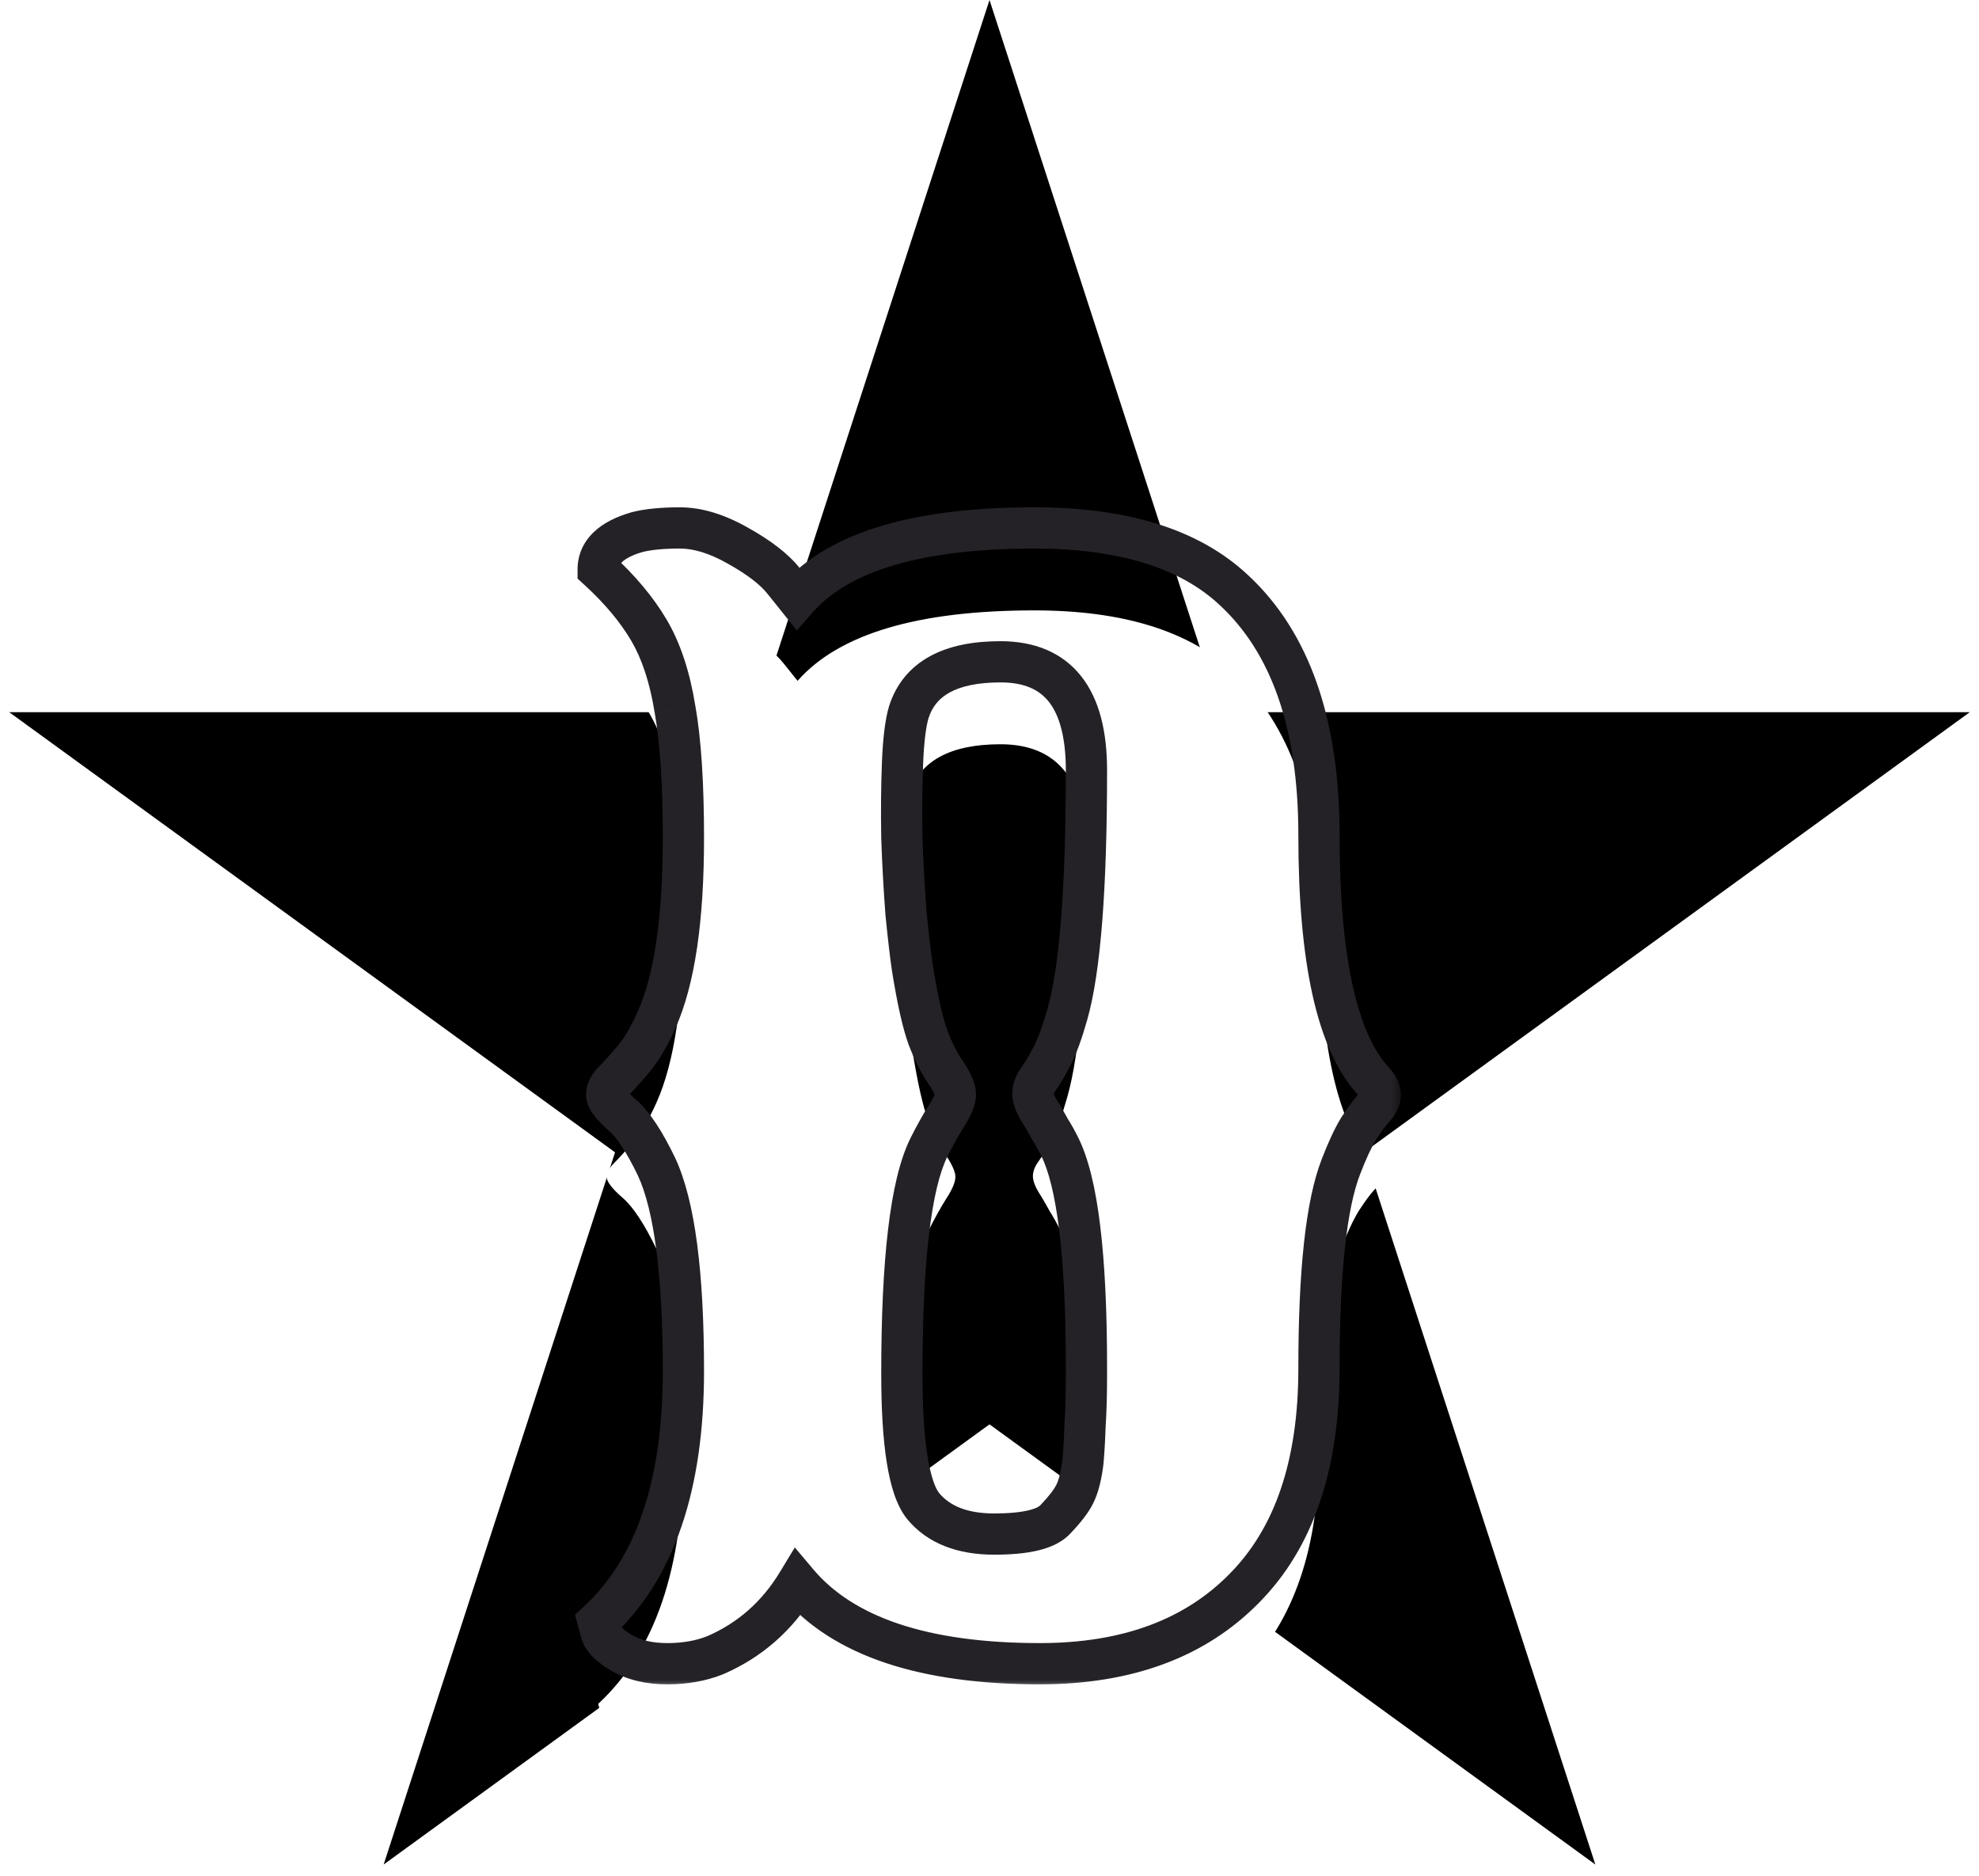
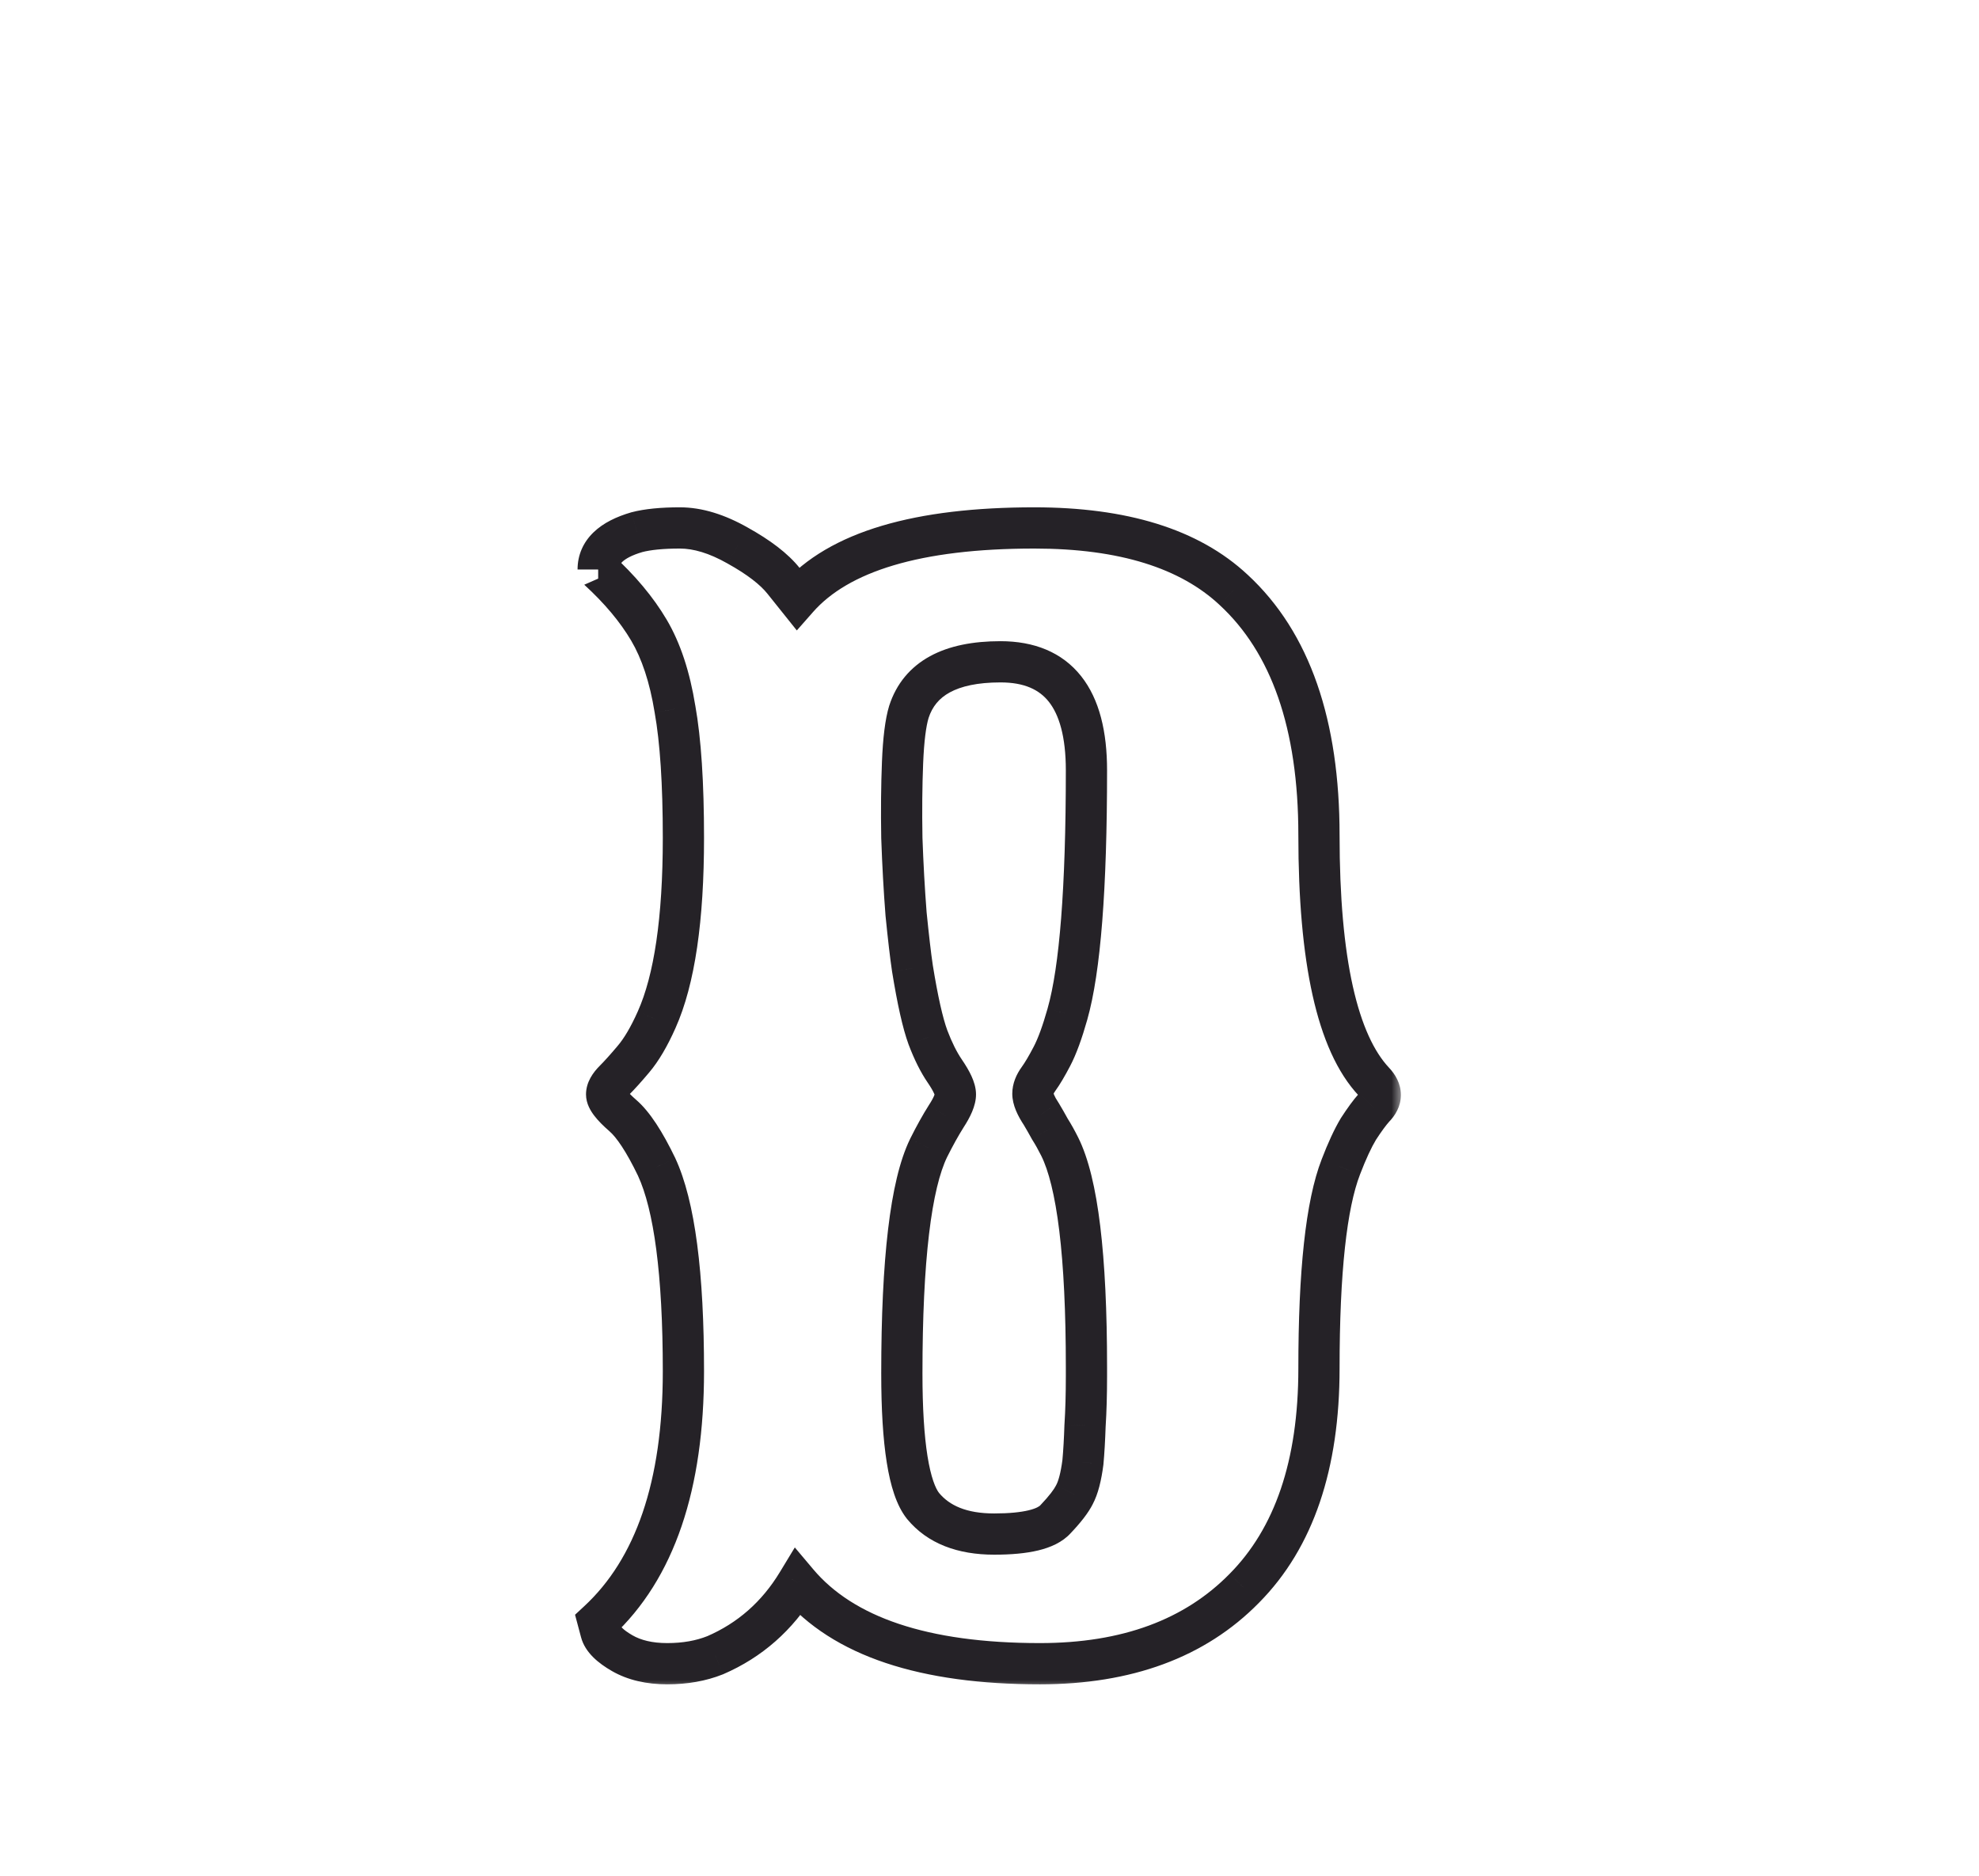
<svg xmlns="http://www.w3.org/2000/svg" width="96" height="91" viewBox="0 0 96 91" fill="none">
-   <path d="M48 0L59.226 34.549H95.553L66.164 55.902L77.389 90.451L48 69.098L18.611 90.451L29.836 55.902L0.447 34.549H36.774L48 0Z" fill="black" />
  <mask id="path-2-outside-1_0_1" maskUnits="userSpaceOnUse" x="27" y="24" width="41" height="58" fill="black">
    <rect fill="white" x="27" y="24" width="41" height="58" />
    <path d="M32.366 80.709C31.5 80.709 30.771 80.538 30.179 80.196C29.586 79.855 29.244 79.513 29.153 79.171L29.017 78.658C31.774 76.106 33.152 72.061 33.152 66.524C33.152 61.785 32.719 58.481 31.854 56.612C31.261 55.382 30.714 54.55 30.213 54.117C29.689 53.661 29.427 53.32 29.427 53.092C29.427 52.887 29.552 52.659 29.803 52.408C30.053 52.158 30.361 51.816 30.726 51.383C31.113 50.927 31.489 50.289 31.854 49.469C32.719 47.532 33.152 44.592 33.152 40.65C33.152 38.007 33.016 35.922 32.742 34.395C32.492 32.846 32.07 31.57 31.477 30.567C30.885 29.565 30.065 28.585 29.017 27.628C29.017 26.785 29.643 26.181 30.896 25.816C31.421 25.68 32.116 25.611 32.981 25.611C33.847 25.611 34.782 25.896 35.784 26.466C36.81 27.035 37.55 27.605 38.006 28.175L38.69 29.029C40.695 26.751 44.523 25.611 50.174 25.611C54.48 25.611 57.705 26.614 59.847 28.619C62.604 31.171 63.982 35.136 63.982 40.514C63.982 46.598 64.871 50.585 66.648 52.477C67.059 52.91 67.059 53.331 66.648 53.741C66.443 53.969 66.193 54.311 65.897 54.767C65.623 55.222 65.338 55.838 65.042 56.612C64.336 58.435 63.982 61.694 63.982 66.388C63.982 71.059 62.775 74.614 60.359 77.052C57.967 79.49 54.663 80.709 50.447 80.709C44.819 80.709 40.9 79.399 38.69 76.778C37.71 78.396 36.377 79.57 34.69 80.299C34.007 80.572 33.232 80.709 32.366 80.709ZM48.226 74.42C49.775 74.42 50.766 74.181 51.199 73.702C51.655 73.224 51.963 72.825 52.122 72.506C52.304 72.164 52.441 71.64 52.532 70.934C52.578 70.432 52.612 69.84 52.635 69.156C52.68 68.45 52.703 67.652 52.703 66.764V66.319C52.703 60.919 52.27 57.353 51.404 55.621C51.245 55.302 51.085 55.017 50.926 54.767C50.789 54.516 50.652 54.277 50.516 54.049C50.242 53.639 50.105 53.308 50.105 53.058C50.105 52.83 50.197 52.59 50.379 52.34C50.561 52.089 50.778 51.725 51.028 51.246C51.279 50.768 51.53 50.084 51.78 49.195C52.395 47.031 52.703 43.089 52.703 37.369C52.703 33.86 51.313 32.105 48.533 32.105C46.095 32.105 44.614 32.914 44.09 34.532C43.93 35.056 43.828 35.877 43.782 36.993C43.737 38.11 43.725 39.329 43.748 40.65C43.794 41.949 43.862 43.18 43.953 44.342C44.067 45.481 44.17 46.358 44.261 46.974C44.511 48.523 44.762 49.64 45.013 50.323C45.263 50.984 45.537 51.531 45.833 51.964C46.175 52.465 46.346 52.841 46.346 53.092C46.346 53.342 46.198 53.696 45.901 54.151C45.628 54.584 45.343 55.097 45.047 55.69C44.181 57.467 43.748 61.113 43.748 66.627C43.748 70.045 44.09 72.187 44.773 73.053C45.525 73.964 46.676 74.42 48.226 74.42Z" />
  </mask>
  <g filter="url(#filter0_i_0_1)">
    <path d="M32.366 80.709C31.5 80.709 30.771 80.538 30.179 80.196C29.586 79.855 29.244 79.513 29.153 79.171L29.017 78.658C31.774 76.106 33.152 72.061 33.152 66.524C33.152 61.785 32.719 58.481 31.854 56.612C31.261 55.382 30.714 54.55 30.213 54.117C29.689 53.661 29.427 53.32 29.427 53.092C29.427 52.887 29.552 52.659 29.803 52.408C30.053 52.158 30.361 51.816 30.726 51.383C31.113 50.927 31.489 50.289 31.854 49.469C32.719 47.532 33.152 44.592 33.152 40.65C33.152 38.007 33.016 35.922 32.742 34.395C32.492 32.846 32.07 31.57 31.477 30.567C30.885 29.565 30.065 28.585 29.017 27.628C29.017 26.785 29.643 26.181 30.896 25.816C31.421 25.68 32.116 25.611 32.981 25.611C33.847 25.611 34.782 25.896 35.784 26.466C36.81 27.035 37.55 27.605 38.006 28.175L38.69 29.029C40.695 26.751 44.523 25.611 50.174 25.611C54.48 25.611 57.705 26.614 59.847 28.619C62.604 31.171 63.982 35.136 63.982 40.514C63.982 46.598 64.871 50.585 66.648 52.477C67.059 52.91 67.059 53.331 66.648 53.741C66.443 53.969 66.193 54.311 65.897 54.767C65.623 55.222 65.338 55.838 65.042 56.612C64.336 58.435 63.982 61.694 63.982 66.388C63.982 71.059 62.775 74.614 60.359 77.052C57.967 79.49 54.663 80.709 50.447 80.709C44.819 80.709 40.9 79.399 38.69 76.778C37.71 78.396 36.377 79.57 34.69 80.299C34.007 80.572 33.232 80.709 32.366 80.709ZM48.226 74.42C49.775 74.42 50.766 74.181 51.199 73.702C51.655 73.224 51.963 72.825 52.122 72.506C52.304 72.164 52.441 71.64 52.532 70.934C52.578 70.432 52.612 69.84 52.635 69.156C52.68 68.45 52.703 67.652 52.703 66.764V66.319C52.703 60.919 52.27 57.353 51.404 55.621C51.245 55.302 51.085 55.017 50.926 54.767C50.789 54.516 50.652 54.277 50.516 54.049C50.242 53.639 50.105 53.308 50.105 53.058C50.105 52.83 50.197 52.59 50.379 52.34C50.561 52.089 50.778 51.725 51.028 51.246C51.279 50.768 51.53 50.084 51.78 49.195C52.395 47.031 52.703 43.089 52.703 37.369C52.703 33.86 51.313 32.105 48.533 32.105C46.095 32.105 44.614 32.914 44.09 34.532C43.93 35.056 43.828 35.877 43.782 36.993C43.737 38.11 43.725 39.329 43.748 40.65C43.794 41.949 43.862 43.18 43.953 44.342C44.067 45.481 44.17 46.358 44.261 46.974C44.511 48.523 44.762 49.64 45.013 50.323C45.263 50.984 45.537 51.531 45.833 51.964C46.175 52.465 46.346 52.841 46.346 53.092C46.346 53.342 46.198 53.696 45.901 54.151C45.628 54.584 45.343 55.097 45.047 55.69C44.181 57.467 43.748 61.113 43.748 66.627C43.748 70.045 44.09 72.187 44.773 73.053C45.525 73.964 46.676 74.42 48.226 74.42Z" fill="white" />
  </g>
-   <path d="M29.153 79.171L28.187 79.429L29.153 79.171ZM29.017 78.658L28.337 77.924L27.895 78.334L28.05 78.916L29.017 78.658ZM31.854 56.612L32.761 56.192L32.758 56.185L32.755 56.178L31.854 56.612ZM30.213 54.117L29.557 54.872L29.559 54.874L30.213 54.117ZM30.726 51.383L29.964 50.735L29.961 50.739L30.726 51.383ZM31.854 49.469L30.941 49.061L30.94 49.063L31.854 49.469ZM32.742 34.395L31.755 34.555L31.756 34.563L31.758 34.572L32.742 34.395ZM31.477 30.567L30.617 31.076L31.477 30.567ZM29.017 27.628H28.017V28.069L28.342 28.366L29.017 27.628ZM30.896 25.816L30.644 24.849L30.631 24.852L30.617 24.856L30.896 25.816ZM35.784 26.466L35.29 27.335L35.298 27.34L35.784 26.466ZM38.006 28.175L37.225 28.799L38.006 28.175ZM38.69 29.029L37.909 29.654L38.653 30.584L39.44 29.69L38.69 29.029ZM59.847 28.619L59.163 29.349L59.167 29.353L59.847 28.619ZM66.648 52.477L65.92 53.161L65.922 53.164L66.648 52.477ZM66.648 53.741L65.941 53.034L65.923 53.053L65.905 53.072L66.648 53.741ZM65.897 54.767L65.058 54.222L65.048 54.237L65.039 54.252L65.897 54.767ZM65.042 56.612L65.974 56.974L65.976 56.969L65.042 56.612ZM60.359 77.052L59.649 76.348L59.646 76.351L60.359 77.052ZM38.69 76.778L39.454 76.134L38.556 75.069L37.834 76.26L38.69 76.778ZM34.69 80.299L35.062 81.227L35.075 81.222L35.087 81.217L34.69 80.299ZM51.199 73.702L50.475 73.013L50.466 73.022L50.458 73.031L51.199 73.702ZM52.122 72.506L51.24 72.035L51.233 72.047L51.228 72.059L52.122 72.506ZM52.532 70.934L53.524 71.062L53.526 71.043L53.528 71.024L52.532 70.934ZM52.635 69.156L51.637 69.092L51.636 69.107L51.635 69.123L52.635 69.156ZM51.404 55.621L50.51 56.068L51.404 55.621ZM50.926 54.767L50.048 55.245L50.064 55.275L50.082 55.303L50.926 54.767ZM50.516 54.049L51.373 53.534L51.361 53.514L51.348 53.494L50.516 54.049ZM51.78 49.195L50.818 48.922L50.818 48.924L51.78 49.195ZM44.09 34.532L43.139 34.224L43.136 34.233L43.133 34.241L44.09 34.532ZM43.748 40.65L42.748 40.668L42.748 40.676L42.749 40.685L43.748 40.65ZM43.953 44.342L42.956 44.42L42.957 44.431L42.958 44.441L43.953 44.342ZM44.261 46.974L43.272 47.12L43.274 47.133L44.261 46.974ZM45.013 50.323L44.074 50.667L44.078 50.678L45.013 50.323ZM45.833 51.964L46.659 51.401L46.658 51.399L45.833 51.964ZM45.901 54.151L45.063 53.606L45.056 53.617L45.901 54.151ZM45.047 55.69L44.152 55.242L44.148 55.252L45.047 55.69ZM44.773 73.053L43.989 73.672L43.995 73.681L44.002 73.689L44.773 73.053ZM32.366 79.709C31.63 79.709 31.084 79.564 30.678 79.33L29.679 81.062C30.459 81.512 31.371 81.709 32.366 81.709V79.709ZM30.678 79.33C30.429 79.186 30.274 79.066 30.185 78.977C30.095 78.886 30.106 78.863 30.12 78.913L28.187 79.429C28.388 80.181 29.046 80.697 29.679 81.062L30.678 79.33ZM30.12 78.913L29.983 78.4L28.05 78.916L28.187 79.429L30.12 78.913ZM29.696 79.392C32.738 76.576 34.152 72.207 34.152 66.524H32.152C32.152 71.916 30.809 75.636 28.337 77.924L29.696 79.392ZM34.152 66.524C34.152 61.781 33.728 58.278 32.761 56.192L30.946 57.033C31.711 58.683 32.152 61.789 32.152 66.524H34.152ZM32.755 56.178C32.152 54.928 31.533 53.936 30.866 53.36L29.559 54.874C29.896 55.164 30.37 55.836 30.953 57.046L32.755 56.178ZM30.869 53.363C30.631 53.156 30.49 53.006 30.417 52.911C30.381 52.864 30.377 52.85 30.384 52.866C30.391 52.88 30.427 52.961 30.427 53.092H28.427C28.427 53.55 28.668 53.916 28.83 54.127C29.018 54.374 29.271 54.623 29.557 54.872L30.869 53.363ZM30.427 53.092C30.427 53.197 30.394 53.254 30.397 53.249C30.398 53.247 30.406 53.234 30.425 53.21C30.443 53.186 30.471 53.154 30.51 53.115L29.096 51.701C28.785 52.012 28.427 52.484 28.427 53.092H30.427ZM30.51 53.115C30.789 52.836 31.117 52.471 31.491 52.027L29.961 50.739C29.605 51.161 29.318 51.479 29.096 51.701L30.51 53.115ZM31.488 52.031C31.959 51.475 32.381 50.743 32.767 49.875L30.94 49.063C30.597 49.835 30.267 50.379 29.964 50.735L31.488 52.031ZM32.766 49.877C33.72 47.744 34.152 44.633 34.152 40.65H32.152C32.152 44.552 31.719 47.32 30.941 49.061L32.766 49.877ZM34.152 40.65C34.152 37.983 34.015 35.831 33.727 34.219L31.758 34.572C32.016 36.014 32.152 38.031 32.152 40.65H34.152ZM33.729 34.236C33.465 32.603 33.012 31.199 32.339 30.059L30.617 31.076C31.128 31.941 31.518 33.089 31.755 34.555L33.729 34.236ZM32.339 30.059C31.686 28.954 30.797 27.899 29.691 26.889L28.342 28.366C29.333 29.271 30.084 30.175 30.617 31.076L32.339 30.059ZM30.017 27.628C30.017 27.488 30.056 27.383 30.18 27.263C30.333 27.116 30.633 26.934 31.176 26.777L30.617 24.856C29.906 25.063 29.267 25.366 28.793 25.823C28.291 26.306 28.017 26.925 28.017 27.628H30.017ZM31.149 26.784C31.557 26.678 32.157 26.611 32.981 26.611V24.611C32.075 24.611 31.285 24.682 30.644 24.849L31.149 26.784ZM32.981 26.611C33.626 26.611 34.39 26.824 35.29 27.335L36.278 25.596C35.173 24.969 34.069 24.611 32.981 24.611V26.611ZM35.298 27.34C36.271 27.88 36.885 28.374 37.225 28.799L38.787 27.55C38.215 26.836 37.348 26.191 36.27 25.592L35.298 27.34ZM37.225 28.799L37.909 29.654L39.47 28.405L38.787 27.55L37.225 28.799ZM39.44 29.69C41.145 27.753 44.583 26.611 50.174 26.611V24.611C44.462 24.611 40.245 25.748 37.939 28.369L39.44 29.69ZM50.174 26.611C54.344 26.611 57.277 27.584 59.163 29.349L60.53 27.889C58.132 25.644 54.617 24.611 50.174 24.611V26.611ZM59.167 29.353C61.645 31.646 62.982 35.292 62.982 40.514H64.982C64.982 34.98 63.563 30.696 60.526 27.885L59.167 29.353ZM62.982 40.514C62.982 43.597 63.207 46.194 63.673 48.285C64.136 50.362 64.857 52.03 65.92 53.161L67.377 51.792C66.663 51.032 66.051 49.76 65.625 47.85C65.202 45.953 64.982 43.514 64.982 40.514H62.982ZM65.922 53.164C65.971 53.216 65.981 53.239 65.978 53.232C65.972 53.221 65.956 53.179 65.956 53.117C65.956 53.055 65.973 53.009 65.982 52.989C65.99 52.974 65.985 52.99 65.941 53.034L67.356 54.448C67.676 54.128 67.956 53.68 67.956 53.117C67.956 52.561 67.682 52.114 67.374 51.789L65.922 53.164ZM65.905 53.072C65.648 53.358 65.365 53.75 65.058 54.222L66.735 55.312C67.021 54.872 67.238 54.581 67.392 54.41L65.905 53.072ZM65.039 54.252C64.724 54.778 64.415 55.453 64.108 56.255L65.976 56.969C66.262 56.223 66.522 55.667 66.754 55.281L65.039 54.252ZM64.11 56.251C63.329 58.266 62.982 61.696 62.982 66.388H64.982C64.982 61.692 65.343 58.604 65.974 56.974L64.11 56.251ZM62.982 66.388C62.982 70.893 61.82 74.156 59.649 76.348L61.07 77.755C63.73 75.071 64.982 71.225 64.982 66.388H62.982ZM59.646 76.351C57.483 78.555 54.461 79.709 50.447 79.709V81.709C54.864 81.709 58.45 80.425 61.073 77.752L59.646 76.351ZM50.447 79.709C44.929 79.709 41.381 78.418 39.454 76.134L37.925 77.423C40.419 80.38 44.709 81.709 50.447 81.709V79.709ZM37.834 76.26C36.959 77.706 35.783 78.737 34.294 79.381L35.087 81.217C36.97 80.403 38.461 79.086 39.545 77.296L37.834 76.26ZM34.319 79.37C33.772 79.589 33.127 79.709 32.366 79.709V81.709C33.337 81.709 34.241 81.555 35.062 81.227L34.319 79.37ZM48.226 75.42C49.043 75.42 49.765 75.358 50.366 75.213C50.952 75.071 51.532 74.825 51.941 74.373L50.458 73.031C50.434 73.058 50.301 73.171 49.897 73.268C49.506 73.362 48.958 73.42 48.226 73.42V75.42ZM51.923 74.392C52.4 73.892 52.79 73.407 53.017 72.953L51.228 72.059C51.136 72.243 50.91 72.556 50.475 73.013L51.923 74.392ZM53.004 72.976C53.273 72.473 53.428 71.805 53.524 71.062L51.54 70.806C51.454 71.475 51.336 71.855 51.24 72.035L53.004 72.976ZM53.528 71.024C53.576 70.498 53.611 69.886 53.634 69.19L51.635 69.123C51.613 69.794 51.58 70.366 51.536 70.843L53.528 71.024ZM53.633 69.221C53.68 68.488 53.703 67.669 53.703 66.764H51.703C51.703 67.636 51.681 68.412 51.637 69.092L53.633 69.221ZM53.703 66.764V66.319H51.703V66.764H53.703ZM53.703 66.319C53.703 63.597 53.594 61.312 53.371 59.474C53.151 57.657 52.809 56.196 52.299 55.174L50.51 56.068C50.865 56.778 51.173 57.966 51.386 59.715C51.596 61.444 51.703 63.642 51.703 66.319H53.703ZM52.299 55.174C52.127 54.83 51.951 54.514 51.769 54.23L50.082 55.303C50.22 55.52 50.363 55.774 50.51 56.068L52.299 55.174ZM51.804 54.288C51.661 54.026 51.517 53.775 51.373 53.534L49.658 54.563C49.787 54.779 49.917 55.006 50.048 55.245L51.804 54.288ZM51.348 53.494C51.235 53.325 51.168 53.198 51.132 53.111C51.094 53.019 51.105 53.008 51.105 53.058H49.105C49.105 53.62 49.389 54.161 49.684 54.603L51.348 53.494ZM51.105 53.058C51.105 53.105 51.086 53.068 51.188 52.928L49.57 51.752C49.308 52.113 49.105 52.554 49.105 53.058H51.105ZM51.188 52.928C51.412 52.619 51.655 52.205 51.914 51.71L50.142 50.782C49.901 51.244 49.71 51.559 49.57 51.752L51.188 52.928ZM51.914 51.71C52.212 51.142 52.484 50.382 52.743 49.467L50.818 48.924C50.575 49.786 50.346 50.393 50.142 50.782L51.914 51.71ZM52.742 49.469C53.4 47.154 53.703 43.082 53.703 37.369H51.703C51.703 43.095 51.391 46.907 50.818 48.922L52.742 49.469ZM53.703 37.369C53.703 35.509 53.339 33.93 52.444 32.8C51.514 31.627 50.147 31.105 48.533 31.105V33.105C49.699 33.105 50.417 33.462 50.877 34.042C51.372 34.667 51.703 35.72 51.703 37.369H53.703ZM48.533 31.105C47.216 31.105 46.053 31.322 45.114 31.834C44.148 32.362 43.479 33.174 43.139 34.224L45.041 34.84C45.225 34.273 45.559 33.871 46.073 33.59C46.616 33.293 47.412 33.105 48.533 33.105V31.105ZM43.133 34.241C42.935 34.893 42.829 35.82 42.783 36.952L44.781 37.034C44.826 35.934 44.926 35.219 45.047 34.823L43.133 34.241ZM42.783 36.952C42.737 38.091 42.725 39.33 42.748 40.668L44.748 40.633C44.725 39.328 44.737 38.128 44.781 37.034L42.783 36.952ZM42.749 40.685C42.795 41.997 42.864 43.242 42.956 44.42L44.95 44.264C44.86 43.117 44.793 41.901 44.747 40.615L42.749 40.685ZM42.958 44.441C43.072 45.586 43.177 46.481 43.272 47.12L45.25 46.827C45.162 46.235 45.062 45.377 44.948 44.242L42.958 44.441ZM43.274 47.133C43.526 48.691 43.788 49.888 44.074 50.667L45.952 49.979C45.736 49.391 45.497 48.355 45.248 46.814L43.274 47.133ZM44.078 50.678C44.347 51.389 44.654 52.012 45.008 52.529L46.658 51.399C46.419 51.05 46.179 50.579 45.948 49.969L44.078 50.678ZM45.007 52.527C45.159 52.75 45.254 52.918 45.307 53.036C45.367 53.167 45.346 53.173 45.346 53.092H47.346C47.346 52.76 47.239 52.452 47.128 52.208C47.011 51.95 46.849 51.679 46.659 51.401L45.007 52.527ZM45.346 53.092C45.346 53.033 45.359 53.046 45.312 53.158C45.269 53.262 45.191 53.41 45.063 53.606L46.74 54.696C47.044 54.228 47.346 53.659 47.346 53.092H45.346ZM45.056 53.617C44.76 54.085 44.459 54.628 44.152 55.242L45.941 56.137C46.227 55.566 46.495 55.084 46.747 54.685L45.056 53.617ZM44.148 55.252C43.64 56.293 43.3 57.783 43.08 59.639C42.857 61.515 42.748 63.848 42.748 66.627H44.748C44.748 63.892 44.856 61.644 45.066 59.875C45.278 58.085 45.587 56.863 45.946 56.127L44.148 55.252ZM42.748 66.627C42.748 68.362 42.834 69.811 43.017 70.954C43.193 72.06 43.48 73.029 43.989 73.672L45.558 72.433C45.383 72.211 45.157 71.675 44.992 70.639C44.833 69.641 44.748 68.309 44.748 66.627H42.748ZM44.002 73.689C44.999 74.898 46.477 75.42 48.226 75.42V73.42C46.875 73.42 46.051 73.03 45.545 72.416L44.002 73.689Z" fill="#252227" mask="url(#path-2-outside-1_0_1)" />
+   <path d="M29.153 79.171L28.187 79.429L29.153 79.171ZM29.017 78.658L28.337 77.924L27.895 78.334L28.05 78.916L29.017 78.658ZM31.854 56.612L32.761 56.192L32.758 56.185L32.755 56.178L31.854 56.612ZM30.213 54.117L29.557 54.872L29.559 54.874L30.213 54.117ZM30.726 51.383L29.964 50.735L29.961 50.739L30.726 51.383ZM31.854 49.469L30.941 49.061L30.94 49.063L31.854 49.469ZM32.742 34.395L31.755 34.555L31.756 34.563L31.758 34.572L32.742 34.395ZM31.477 30.567L30.617 31.076L31.477 30.567ZM29.017 27.628V28.069L28.342 28.366L29.017 27.628ZM30.896 25.816L30.644 24.849L30.631 24.852L30.617 24.856L30.896 25.816ZM35.784 26.466L35.29 27.335L35.298 27.34L35.784 26.466ZM38.006 28.175L37.225 28.799L38.006 28.175ZM38.69 29.029L37.909 29.654L38.653 30.584L39.44 29.69L38.69 29.029ZM59.847 28.619L59.163 29.349L59.167 29.353L59.847 28.619ZM66.648 52.477L65.92 53.161L65.922 53.164L66.648 52.477ZM66.648 53.741L65.941 53.034L65.923 53.053L65.905 53.072L66.648 53.741ZM65.897 54.767L65.058 54.222L65.048 54.237L65.039 54.252L65.897 54.767ZM65.042 56.612L65.974 56.974L65.976 56.969L65.042 56.612ZM60.359 77.052L59.649 76.348L59.646 76.351L60.359 77.052ZM38.69 76.778L39.454 76.134L38.556 75.069L37.834 76.26L38.69 76.778ZM34.69 80.299L35.062 81.227L35.075 81.222L35.087 81.217L34.69 80.299ZM51.199 73.702L50.475 73.013L50.466 73.022L50.458 73.031L51.199 73.702ZM52.122 72.506L51.24 72.035L51.233 72.047L51.228 72.059L52.122 72.506ZM52.532 70.934L53.524 71.062L53.526 71.043L53.528 71.024L52.532 70.934ZM52.635 69.156L51.637 69.092L51.636 69.107L51.635 69.123L52.635 69.156ZM51.404 55.621L50.51 56.068L51.404 55.621ZM50.926 54.767L50.048 55.245L50.064 55.275L50.082 55.303L50.926 54.767ZM50.516 54.049L51.373 53.534L51.361 53.514L51.348 53.494L50.516 54.049ZM51.78 49.195L50.818 48.922L50.818 48.924L51.78 49.195ZM44.09 34.532L43.139 34.224L43.136 34.233L43.133 34.241L44.09 34.532ZM43.748 40.65L42.748 40.668L42.748 40.676L42.749 40.685L43.748 40.65ZM43.953 44.342L42.956 44.42L42.957 44.431L42.958 44.441L43.953 44.342ZM44.261 46.974L43.272 47.12L43.274 47.133L44.261 46.974ZM45.013 50.323L44.074 50.667L44.078 50.678L45.013 50.323ZM45.833 51.964L46.659 51.401L46.658 51.399L45.833 51.964ZM45.901 54.151L45.063 53.606L45.056 53.617L45.901 54.151ZM45.047 55.69L44.152 55.242L44.148 55.252L45.047 55.69ZM44.773 73.053L43.989 73.672L43.995 73.681L44.002 73.689L44.773 73.053ZM32.366 79.709C31.63 79.709 31.084 79.564 30.678 79.33L29.679 81.062C30.459 81.512 31.371 81.709 32.366 81.709V79.709ZM30.678 79.33C30.429 79.186 30.274 79.066 30.185 78.977C30.095 78.886 30.106 78.863 30.12 78.913L28.187 79.429C28.388 80.181 29.046 80.697 29.679 81.062L30.678 79.33ZM30.12 78.913L29.983 78.4L28.05 78.916L28.187 79.429L30.12 78.913ZM29.696 79.392C32.738 76.576 34.152 72.207 34.152 66.524H32.152C32.152 71.916 30.809 75.636 28.337 77.924L29.696 79.392ZM34.152 66.524C34.152 61.781 33.728 58.278 32.761 56.192L30.946 57.033C31.711 58.683 32.152 61.789 32.152 66.524H34.152ZM32.755 56.178C32.152 54.928 31.533 53.936 30.866 53.36L29.559 54.874C29.896 55.164 30.37 55.836 30.953 57.046L32.755 56.178ZM30.869 53.363C30.631 53.156 30.49 53.006 30.417 52.911C30.381 52.864 30.377 52.85 30.384 52.866C30.391 52.88 30.427 52.961 30.427 53.092H28.427C28.427 53.55 28.668 53.916 28.83 54.127C29.018 54.374 29.271 54.623 29.557 54.872L30.869 53.363ZM30.427 53.092C30.427 53.197 30.394 53.254 30.397 53.249C30.398 53.247 30.406 53.234 30.425 53.21C30.443 53.186 30.471 53.154 30.51 53.115L29.096 51.701C28.785 52.012 28.427 52.484 28.427 53.092H30.427ZM30.51 53.115C30.789 52.836 31.117 52.471 31.491 52.027L29.961 50.739C29.605 51.161 29.318 51.479 29.096 51.701L30.51 53.115ZM31.488 52.031C31.959 51.475 32.381 50.743 32.767 49.875L30.94 49.063C30.597 49.835 30.267 50.379 29.964 50.735L31.488 52.031ZM32.766 49.877C33.72 47.744 34.152 44.633 34.152 40.65H32.152C32.152 44.552 31.719 47.32 30.941 49.061L32.766 49.877ZM34.152 40.65C34.152 37.983 34.015 35.831 33.727 34.219L31.758 34.572C32.016 36.014 32.152 38.031 32.152 40.65H34.152ZM33.729 34.236C33.465 32.603 33.012 31.199 32.339 30.059L30.617 31.076C31.128 31.941 31.518 33.089 31.755 34.555L33.729 34.236ZM32.339 30.059C31.686 28.954 30.797 27.899 29.691 26.889L28.342 28.366C29.333 29.271 30.084 30.175 30.617 31.076L32.339 30.059ZM30.017 27.628C30.017 27.488 30.056 27.383 30.18 27.263C30.333 27.116 30.633 26.934 31.176 26.777L30.617 24.856C29.906 25.063 29.267 25.366 28.793 25.823C28.291 26.306 28.017 26.925 28.017 27.628H30.017ZM31.149 26.784C31.557 26.678 32.157 26.611 32.981 26.611V24.611C32.075 24.611 31.285 24.682 30.644 24.849L31.149 26.784ZM32.981 26.611C33.626 26.611 34.39 26.824 35.29 27.335L36.278 25.596C35.173 24.969 34.069 24.611 32.981 24.611V26.611ZM35.298 27.34C36.271 27.88 36.885 28.374 37.225 28.799L38.787 27.55C38.215 26.836 37.348 26.191 36.27 25.592L35.298 27.34ZM37.225 28.799L37.909 29.654L39.47 28.405L38.787 27.55L37.225 28.799ZM39.44 29.69C41.145 27.753 44.583 26.611 50.174 26.611V24.611C44.462 24.611 40.245 25.748 37.939 28.369L39.44 29.69ZM50.174 26.611C54.344 26.611 57.277 27.584 59.163 29.349L60.53 27.889C58.132 25.644 54.617 24.611 50.174 24.611V26.611ZM59.167 29.353C61.645 31.646 62.982 35.292 62.982 40.514H64.982C64.982 34.98 63.563 30.696 60.526 27.885L59.167 29.353ZM62.982 40.514C62.982 43.597 63.207 46.194 63.673 48.285C64.136 50.362 64.857 52.03 65.92 53.161L67.377 51.792C66.663 51.032 66.051 49.76 65.625 47.85C65.202 45.953 64.982 43.514 64.982 40.514H62.982ZM65.922 53.164C65.971 53.216 65.981 53.239 65.978 53.232C65.972 53.221 65.956 53.179 65.956 53.117C65.956 53.055 65.973 53.009 65.982 52.989C65.99 52.974 65.985 52.99 65.941 53.034L67.356 54.448C67.676 54.128 67.956 53.68 67.956 53.117C67.956 52.561 67.682 52.114 67.374 51.789L65.922 53.164ZM65.905 53.072C65.648 53.358 65.365 53.75 65.058 54.222L66.735 55.312C67.021 54.872 67.238 54.581 67.392 54.41L65.905 53.072ZM65.039 54.252C64.724 54.778 64.415 55.453 64.108 56.255L65.976 56.969C66.262 56.223 66.522 55.667 66.754 55.281L65.039 54.252ZM64.11 56.251C63.329 58.266 62.982 61.696 62.982 66.388H64.982C64.982 61.692 65.343 58.604 65.974 56.974L64.11 56.251ZM62.982 66.388C62.982 70.893 61.82 74.156 59.649 76.348L61.07 77.755C63.73 75.071 64.982 71.225 64.982 66.388H62.982ZM59.646 76.351C57.483 78.555 54.461 79.709 50.447 79.709V81.709C54.864 81.709 58.45 80.425 61.073 77.752L59.646 76.351ZM50.447 79.709C44.929 79.709 41.381 78.418 39.454 76.134L37.925 77.423C40.419 80.38 44.709 81.709 50.447 81.709V79.709ZM37.834 76.26C36.959 77.706 35.783 78.737 34.294 79.381L35.087 81.217C36.97 80.403 38.461 79.086 39.545 77.296L37.834 76.26ZM34.319 79.37C33.772 79.589 33.127 79.709 32.366 79.709V81.709C33.337 81.709 34.241 81.555 35.062 81.227L34.319 79.37ZM48.226 75.42C49.043 75.42 49.765 75.358 50.366 75.213C50.952 75.071 51.532 74.825 51.941 74.373L50.458 73.031C50.434 73.058 50.301 73.171 49.897 73.268C49.506 73.362 48.958 73.42 48.226 73.42V75.42ZM51.923 74.392C52.4 73.892 52.79 73.407 53.017 72.953L51.228 72.059C51.136 72.243 50.91 72.556 50.475 73.013L51.923 74.392ZM53.004 72.976C53.273 72.473 53.428 71.805 53.524 71.062L51.54 70.806C51.454 71.475 51.336 71.855 51.24 72.035L53.004 72.976ZM53.528 71.024C53.576 70.498 53.611 69.886 53.634 69.19L51.635 69.123C51.613 69.794 51.58 70.366 51.536 70.843L53.528 71.024ZM53.633 69.221C53.68 68.488 53.703 67.669 53.703 66.764H51.703C51.703 67.636 51.681 68.412 51.637 69.092L53.633 69.221ZM53.703 66.764V66.319H51.703V66.764H53.703ZM53.703 66.319C53.703 63.597 53.594 61.312 53.371 59.474C53.151 57.657 52.809 56.196 52.299 55.174L50.51 56.068C50.865 56.778 51.173 57.966 51.386 59.715C51.596 61.444 51.703 63.642 51.703 66.319H53.703ZM52.299 55.174C52.127 54.83 51.951 54.514 51.769 54.23L50.082 55.303C50.22 55.52 50.363 55.774 50.51 56.068L52.299 55.174ZM51.804 54.288C51.661 54.026 51.517 53.775 51.373 53.534L49.658 54.563C49.787 54.779 49.917 55.006 50.048 55.245L51.804 54.288ZM51.348 53.494C51.235 53.325 51.168 53.198 51.132 53.111C51.094 53.019 51.105 53.008 51.105 53.058H49.105C49.105 53.62 49.389 54.161 49.684 54.603L51.348 53.494ZM51.105 53.058C51.105 53.105 51.086 53.068 51.188 52.928L49.57 51.752C49.308 52.113 49.105 52.554 49.105 53.058H51.105ZM51.188 52.928C51.412 52.619 51.655 52.205 51.914 51.71L50.142 50.782C49.901 51.244 49.71 51.559 49.57 51.752L51.188 52.928ZM51.914 51.71C52.212 51.142 52.484 50.382 52.743 49.467L50.818 48.924C50.575 49.786 50.346 50.393 50.142 50.782L51.914 51.71ZM52.742 49.469C53.4 47.154 53.703 43.082 53.703 37.369H51.703C51.703 43.095 51.391 46.907 50.818 48.922L52.742 49.469ZM53.703 37.369C53.703 35.509 53.339 33.93 52.444 32.8C51.514 31.627 50.147 31.105 48.533 31.105V33.105C49.699 33.105 50.417 33.462 50.877 34.042C51.372 34.667 51.703 35.72 51.703 37.369H53.703ZM48.533 31.105C47.216 31.105 46.053 31.322 45.114 31.834C44.148 32.362 43.479 33.174 43.139 34.224L45.041 34.84C45.225 34.273 45.559 33.871 46.073 33.59C46.616 33.293 47.412 33.105 48.533 33.105V31.105ZM43.133 34.241C42.935 34.893 42.829 35.82 42.783 36.952L44.781 37.034C44.826 35.934 44.926 35.219 45.047 34.823L43.133 34.241ZM42.783 36.952C42.737 38.091 42.725 39.33 42.748 40.668L44.748 40.633C44.725 39.328 44.737 38.128 44.781 37.034L42.783 36.952ZM42.749 40.685C42.795 41.997 42.864 43.242 42.956 44.42L44.95 44.264C44.86 43.117 44.793 41.901 44.747 40.615L42.749 40.685ZM42.958 44.441C43.072 45.586 43.177 46.481 43.272 47.12L45.25 46.827C45.162 46.235 45.062 45.377 44.948 44.242L42.958 44.441ZM43.274 47.133C43.526 48.691 43.788 49.888 44.074 50.667L45.952 49.979C45.736 49.391 45.497 48.355 45.248 46.814L43.274 47.133ZM44.078 50.678C44.347 51.389 44.654 52.012 45.008 52.529L46.658 51.399C46.419 51.05 46.179 50.579 45.948 49.969L44.078 50.678ZM45.007 52.527C45.159 52.75 45.254 52.918 45.307 53.036C45.367 53.167 45.346 53.173 45.346 53.092H47.346C47.346 52.76 47.239 52.452 47.128 52.208C47.011 51.95 46.849 51.679 46.659 51.401L45.007 52.527ZM45.346 53.092C45.346 53.033 45.359 53.046 45.312 53.158C45.269 53.262 45.191 53.41 45.063 53.606L46.74 54.696C47.044 54.228 47.346 53.659 47.346 53.092H45.346ZM45.056 53.617C44.76 54.085 44.459 54.628 44.152 55.242L45.941 56.137C46.227 55.566 46.495 55.084 46.747 54.685L45.056 53.617ZM44.148 55.252C43.64 56.293 43.3 57.783 43.08 59.639C42.857 61.515 42.748 63.848 42.748 66.627H44.748C44.748 63.892 44.856 61.644 45.066 59.875C45.278 58.085 45.587 56.863 45.946 56.127L44.148 55.252ZM42.748 66.627C42.748 68.362 42.834 69.811 43.017 70.954C43.193 72.06 43.48 73.029 43.989 73.672L45.558 72.433C45.383 72.211 45.157 71.675 44.992 70.639C44.833 69.641 44.748 68.309 44.748 66.627H42.748ZM44.002 73.689C44.999 74.898 46.477 75.42 48.226 75.42V73.42C46.875 73.42 46.051 73.03 45.545 72.416L44.002 73.689Z" fill="#252227" mask="url(#path-2-outside-1_0_1)" />
  <defs>
    <filter id="filter0_i_0_1" x="29.017" y="25.611" width="38.247" height="59.098" filterUnits="userSpaceOnUse" color-interpolation-filters="sRGB">
      <feFlood flood-opacity="0" result="BackgroundImageFix" />
      <feBlend mode="normal" in="SourceGraphic" in2="BackgroundImageFix" result="shape" />
      <feColorMatrix in="SourceAlpha" type="matrix" values="0 0 0 0 0 0 0 0 0 0 0 0 0 0 0 0 0 0 127 0" result="hardAlpha" />
      <feOffset dy="4" />
      <feGaussianBlur stdDeviation="2" />
      <feComposite in2="hardAlpha" operator="arithmetic" k2="-1" k3="1" />
      <feColorMatrix type="matrix" values="0 0 0 0 0 0 0 0 0 0 0 0 0 0 0 0 0 0 0.25 0" />
      <feBlend mode="normal" in2="shape" result="effect1_innerShadow_0_1" />
    </filter>
  </defs>
</svg>